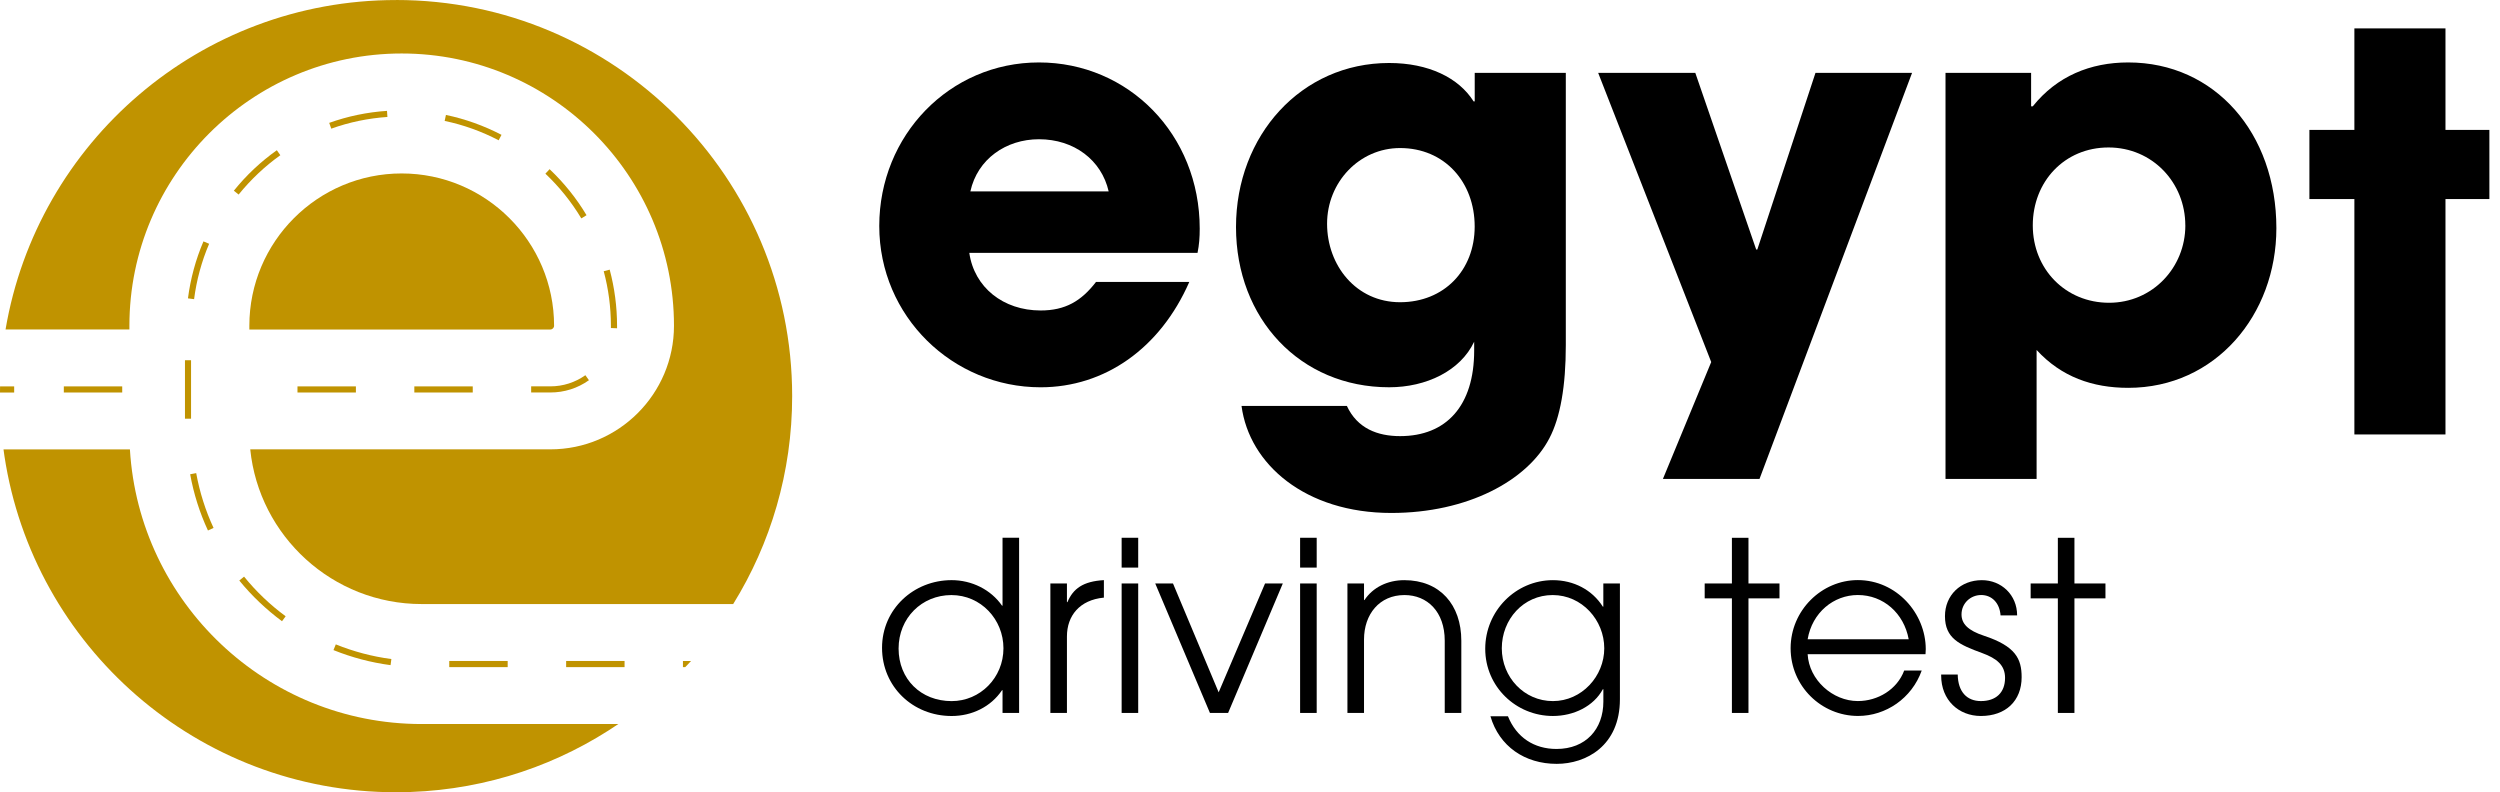
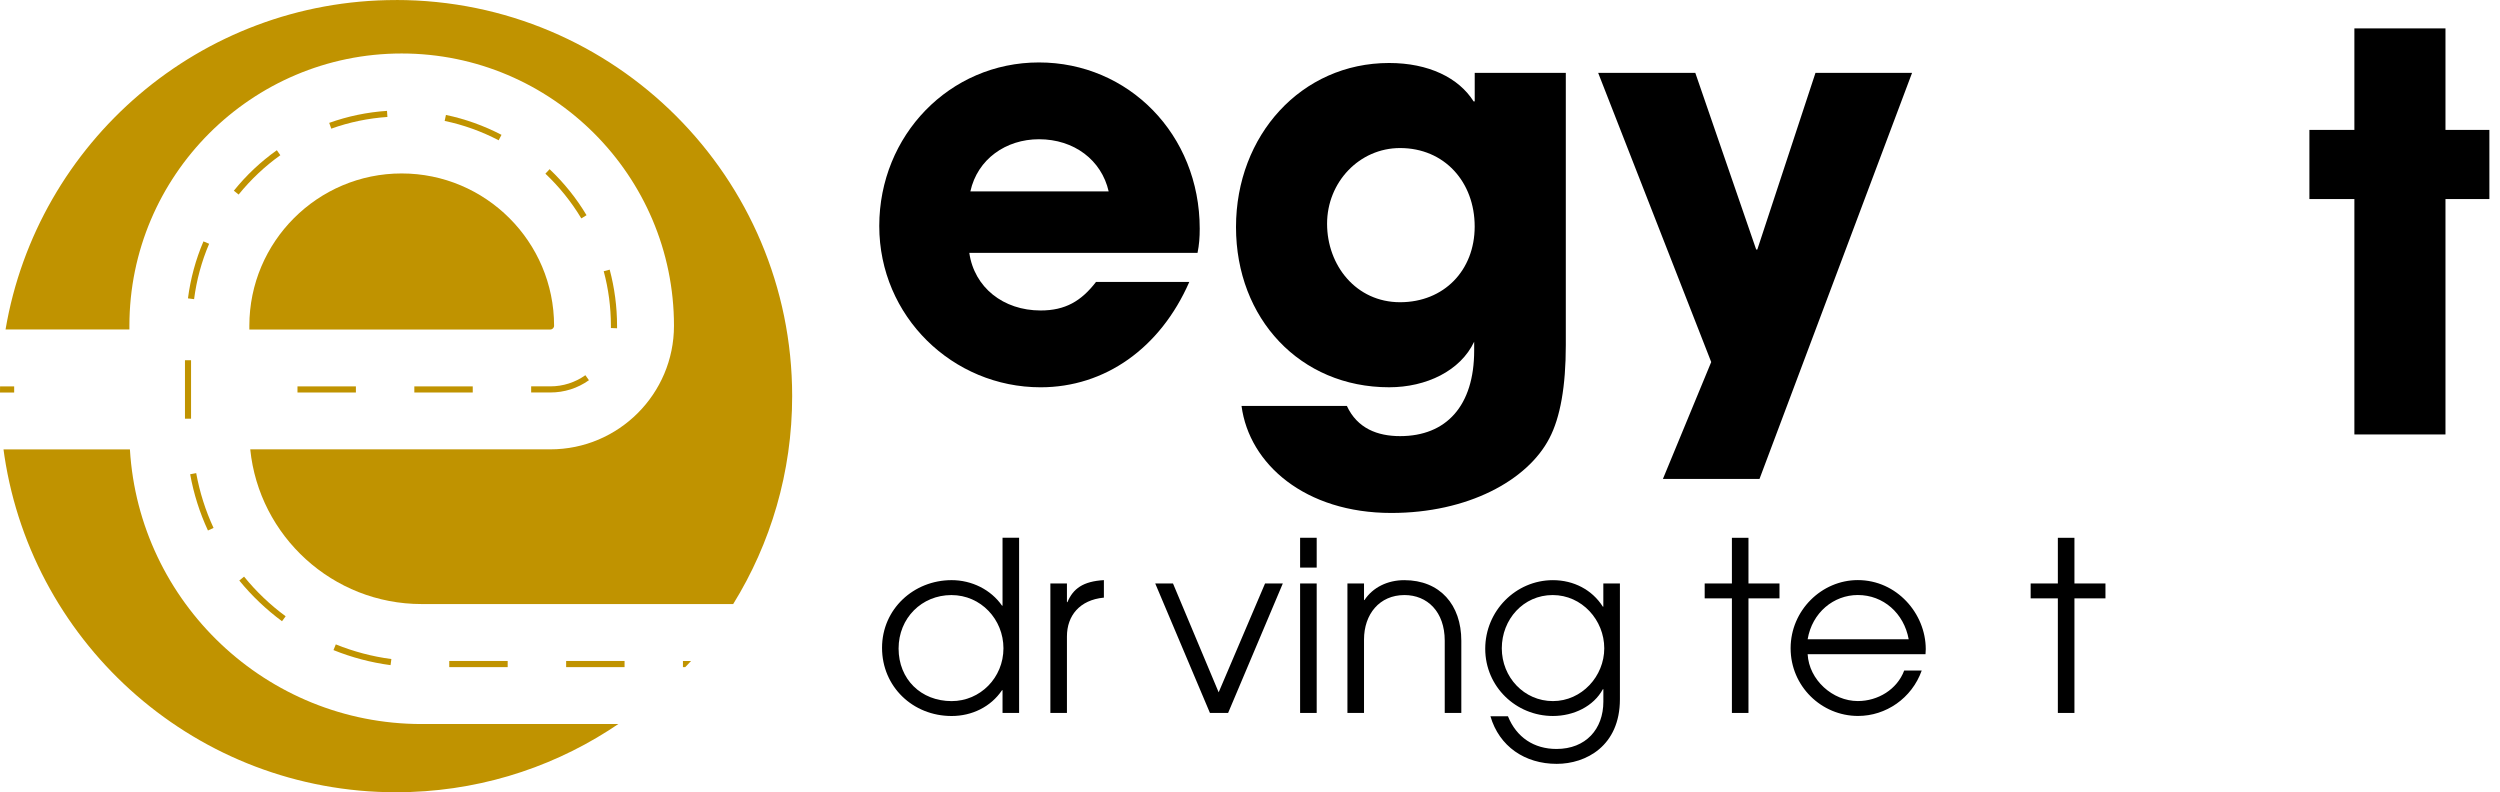
<svg xmlns="http://www.w3.org/2000/svg" width="142" height="45" viewBox="0 0 142 45" fill="none">
  <path d="M14.163 18.505V18.716H31.26C31.374 18.716 31.472 18.619 31.472 18.505C31.472 13.732 27.586 9.852 22.813 9.852C18.04 9.852 14.163 13.734 14.163 18.505Z" fill="#C09300" />
  <path d="M7.381 25.525H0.199C0.217 25.65 0.232 25.776 0.252 25.904C1.893 36.714 11.227 45 22.494 45C26.931 45 31.065 43.718 34.55 41.5C34.743 41.379 34.932 41.253 35.122 41.125H23.947C15.132 41.125 7.898 34.215 7.379 25.525H7.381Z" fill="#C09300" />
  <path d="M22.496 0.002C11.36 0.002 2.117 8.09 0.315 18.714H7.35V18.503C7.35 9.977 14.289 3.038 22.815 3.038C31.34 3.038 38.282 9.977 38.282 18.503C38.282 22.375 35.134 25.523 31.262 25.523H14.214C14.714 30.453 18.893 34.31 23.951 34.31H41.645C43.768 30.878 44.995 26.832 44.995 22.499C44.995 10.074 34.922 0 22.496 0V0.002Z" fill="#C09300" />
  <path d="M21.984 6.297C20.858 6.372 19.753 6.601 18.699 6.979L18.816 7.308C19.838 6.94 20.915 6.718 22.005 6.643L21.982 6.297H21.984Z" fill="#C09300" />
-   <path d="M6.942 21.947H3.625V22.294H6.942V21.947Z" fill="#C09300" />
  <path d="M10.852 20.461H10.506V23.782H10.852V20.461Z" fill="#C09300" />
  <path d="M10.678 16.947L11.024 16.993C11.164 15.91 11.449 14.852 11.879 13.847L11.556 13.711C11.116 14.741 10.82 15.831 10.676 16.947H10.678Z" fill="#C09300" />
  <path d="M11.811 30.133L12.13 29.986C11.669 28.997 11.34 27.949 11.144 26.873L10.801 26.938C11.001 28.043 11.34 29.118 11.812 30.133H11.811Z" fill="#C09300" />
  <path d="M13.283 10.833L13.554 11.051C14.24 10.203 15.038 9.449 15.923 8.816L15.724 8.533C14.809 9.183 13.987 9.956 13.283 10.831V10.833Z" fill="#C09300" />
  <path d="M16.017 35.287L16.225 35.004C15.345 34.357 14.549 33.598 13.863 32.752L13.592 32.974C14.299 33.842 15.118 34.618 16.019 35.287H16.017Z" fill="#C09300" />
  <path d="M20.215 21.947H16.897V22.294H20.215V21.947Z" fill="#C09300" />
  <path d="M19.074 36.6L18.941 36.925C19.978 37.343 21.071 37.633 22.184 37.78L22.23 37.434C21.143 37.29 20.082 37.009 19.074 36.601V36.6Z" fill="#C09300" />
  <path d="M26.852 21.947H23.534V22.294H26.852V21.947Z" fill="#C09300" />
  <path d="M25.329 6.529L25.257 6.869C26.322 7.09 27.355 7.462 28.324 7.969L28.485 7.659C27.49 7.14 26.426 6.758 25.329 6.529Z" fill="#C09300" />
  <path d="M28.836 37.543H25.518V37.893H28.836V37.543Z" fill="#C09300" />
  <path d="M30.977 9.864C31.77 10.614 32.457 11.469 33.019 12.405L33.315 12.223C32.741 11.261 32.033 10.382 31.217 9.609L30.979 9.864H30.977Z" fill="#C09300" />
  <path d="M30.17 21.947V22.293H31.26C32.05 22.293 32.807 22.055 33.452 21.596L33.249 21.312C32.666 21.724 31.98 21.945 31.262 21.945H30.172L30.17 21.947Z" fill="#C09300" />
  <path d="M35.049 18.648V18.505C35.049 17.421 34.905 16.348 34.631 15.316L34.291 15.405C34.562 16.41 34.699 17.454 34.699 18.505V18.632L35.049 18.646V18.648Z" fill="#C09300" />
  <path d="M35.475 37.543H32.157V37.893H35.475V37.543Z" fill="#C09300" />
  <path d="M0.803 21.947H0.003C-5.72541e-07 22.062 0 22.179 0 22.294H0.805V21.947H0.803Z" fill="#C09300" />
  <path d="M38.791 37.895H38.919C39.03 37.78 39.144 37.663 39.252 37.545H38.791V37.895Z" fill="#C09300" />
  <path d="M55.056 14.361C55.336 16.325 56.988 17.635 59.107 17.635C60.509 17.635 61.413 17.104 62.254 16.014H67.552C65.901 19.786 62.752 21.998 59.105 21.998C54.119 21.998 49.942 17.978 49.942 12.835C49.942 7.692 53.932 3.547 59.011 3.547C64.091 3.547 68.144 7.63 68.144 12.99C68.144 13.488 68.114 13.894 68.02 14.361H55.054H55.056ZM62.972 10.87C62.566 9.092 61.009 7.909 59.013 7.909C57.144 7.909 55.523 9.031 55.117 10.87H62.971H62.972Z" fill="black" />
  <path d="M83.732 19.411C82.952 21.062 81.019 21.997 78.901 21.997C73.852 21.997 70.205 18.101 70.205 12.897C70.205 7.692 73.913 3.578 78.901 3.578C81.144 3.578 82.858 4.419 83.701 5.76H83.764V4.139H88.938V19.599C88.938 21.936 88.626 23.713 88.003 24.897C86.756 27.297 83.36 29.136 79.027 29.136C74.133 29.136 70.954 26.362 70.519 23.058H76.503C77.094 24.336 78.248 24.772 79.525 24.772C82.144 24.772 83.733 23.058 83.733 19.911V19.413L83.732 19.411ZM83.762 12.866C83.762 10.341 82.048 8.409 79.523 8.409C77.217 8.409 75.378 10.341 75.378 12.709C75.378 15.077 77.03 17.166 79.523 17.166C82.017 17.166 83.762 15.358 83.762 12.866Z" fill="black" />
  <path d="M94.454 27.202L97.197 20.564L90.776 4.139H96.293L99.752 14.175H99.815L103.119 4.139H108.605L99.94 27.202H94.454Z" fill="black" />
-   <path d="M110.505 27.203V4.139H115.367V6.041H115.461C116.832 4.326 118.734 3.547 120.883 3.547C125.808 3.547 129.298 7.567 129.298 12.959C129.298 17.884 125.839 22.029 120.883 22.029C118.857 22.029 117.081 21.406 115.679 19.878V27.203H110.505ZM124.126 12.802C124.126 10.372 122.256 8.376 119.763 8.376C117.269 8.376 115.462 10.309 115.462 12.802C115.462 15.296 117.332 17.197 119.795 17.197C122.258 17.197 124.128 15.202 124.128 12.802H124.126Z" fill="black" />
  <path d="M133.729 24.677V11.306H131.174V7.379H133.729V1.613H138.903V7.379H141.397V11.306H138.903V24.677H133.729Z" fill="black" />
  <path d="M56.944 40.495V39.203H56.916C56.272 40.159 55.195 40.669 54.052 40.669C51.847 40.669 50.1 39.002 50.1 36.797C50.1 34.591 51.901 32.952 54.052 32.952C55.195 32.952 56.283 33.489 56.916 34.403H56.944V30.545H57.885V40.493H56.944V40.495ZM56.996 36.824C56.996 35.185 55.719 33.8 54.039 33.8C52.358 33.8 51.04 35.103 51.04 36.837C51.04 38.572 52.304 39.823 54.052 39.823C55.678 39.823 56.996 38.492 56.996 36.824Z" fill="black" />
  <path d="M59.661 40.494V33.141H60.602V34.202H60.63C60.952 33.436 61.517 33.019 62.701 32.951V33.946H62.687C61.329 34.08 60.602 34.967 60.602 36.151V40.494H59.661Z" fill="black" />
-   <path d="M63.709 32.239V30.545H64.65V32.239H63.709ZM63.709 40.495V33.141H64.65V40.495H63.709Z" fill="black" />
  <path d="M68.724 40.494L65.617 33.141H66.626L69.22 39.324L71.855 33.141H72.864L69.757 40.494H68.722H68.724Z" fill="black" />
  <path d="M73.846 32.239V30.545H74.788V32.239H73.846ZM73.846 40.495V33.141H74.788V40.495H73.846Z" fill="black" />
  <path d="M82.061 40.494V36.394C82.061 34.741 81.067 33.799 79.775 33.799C78.351 33.799 77.476 34.888 77.476 36.327V40.494H76.534V33.141H77.476V34.082H77.503C77.974 33.369 78.806 32.953 79.762 32.953C81.792 32.953 83.003 34.352 83.003 36.395V40.496H82.061V40.494Z" fill="black" />
  <path d="M91.069 39.148H91.042C90.518 40.117 89.389 40.668 88.205 40.668C86.109 40.668 84.361 39.002 84.361 36.851C84.361 34.7 86.095 32.953 88.205 32.953C89.389 32.953 90.437 33.504 91.042 34.459H91.069V33.142H92.011V39.717C92.011 42.379 90.075 43.387 88.422 43.387C86.607 43.387 85.156 42.393 84.657 40.685H85.652C86.136 41.883 87.131 42.541 88.408 42.541C90.075 42.541 91.071 41.412 91.071 39.853V39.154L91.069 39.148ZM91.122 36.824C91.122 35.224 89.858 33.799 88.192 33.799C86.525 33.799 85.302 35.184 85.302 36.824C85.302 38.463 86.566 39.822 88.205 39.822C89.845 39.822 91.122 38.41 91.122 36.824Z" fill="black" />
  <path d="M98.372 40.495V33.987H96.826V33.141H98.372V30.547H99.313V33.141H101.075V33.987H99.313V40.495H98.372Z" fill="black" />
  <path d="M102.674 37.159C102.754 38.624 104.098 39.82 105.524 39.82C106.667 39.82 107.755 39.162 108.159 38.085H109.154C108.589 39.672 107.11 40.666 105.538 40.666C103.453 40.666 101.707 38.972 101.707 36.821C101.707 34.67 103.469 32.949 105.524 32.949C107.73 32.949 109.383 34.844 109.383 36.874C109.383 36.968 109.369 37.063 109.369 37.157H102.674V37.159ZM108.414 36.311C108.144 34.832 106.976 33.797 105.524 33.797C104.153 33.797 102.93 34.791 102.674 36.311H108.414Z" fill="black" />
-   <path d="M113.632 34.954C113.579 34.241 113.134 33.797 112.53 33.797C111.926 33.797 111.414 34.268 111.414 34.899C111.414 35.437 111.791 35.814 112.692 36.111C114.479 36.702 114.829 37.414 114.829 38.463C114.829 39.807 113.928 40.668 112.516 40.668C111.252 40.668 110.258 39.768 110.258 38.369V38.314H111.199C111.213 39.297 111.723 39.821 112.516 39.821C113.362 39.821 113.887 39.35 113.887 38.504C113.887 37.791 113.43 37.402 112.584 37.093C111.293 36.622 110.474 36.259 110.474 34.997C110.474 33.813 111.361 32.953 112.571 32.953C113.673 32.953 114.573 33.787 114.573 34.956H113.632V34.954Z" fill="black" />
  <path d="M116.886 40.495V33.987H115.341V33.141H116.886V30.547H117.828V33.141H119.59V33.987H117.828V40.495H116.886Z" fill="black" />
</svg>